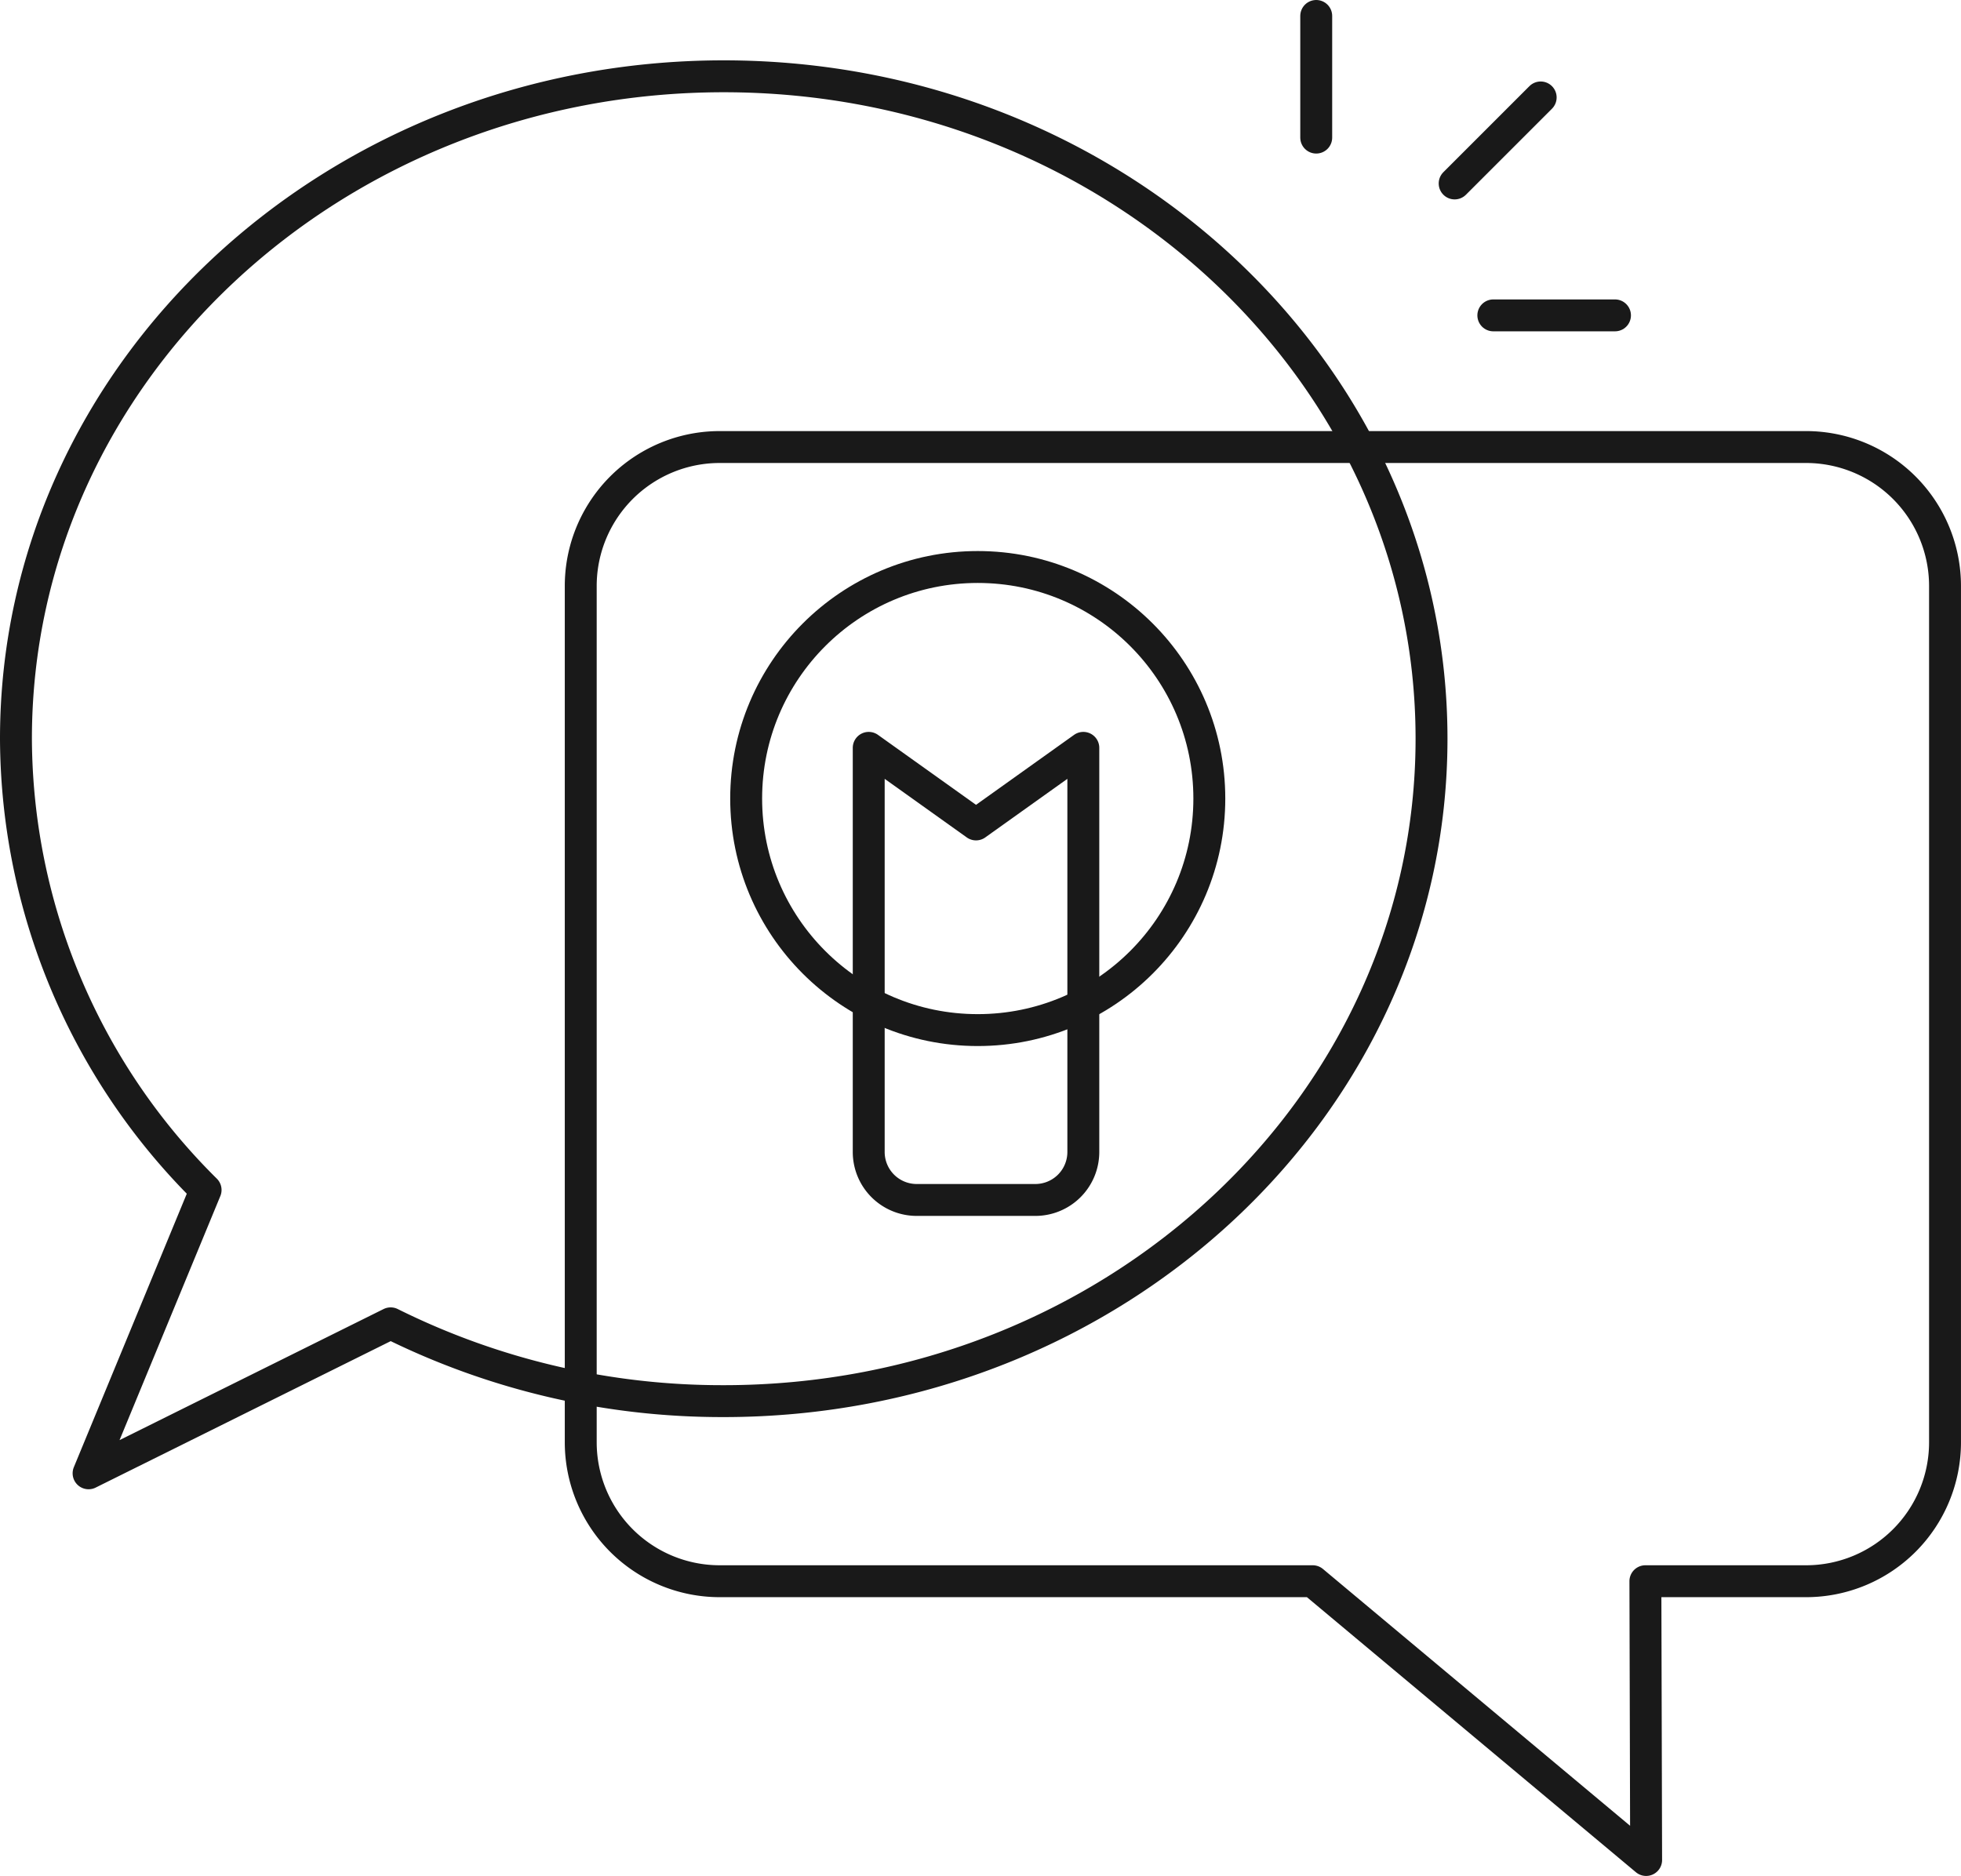
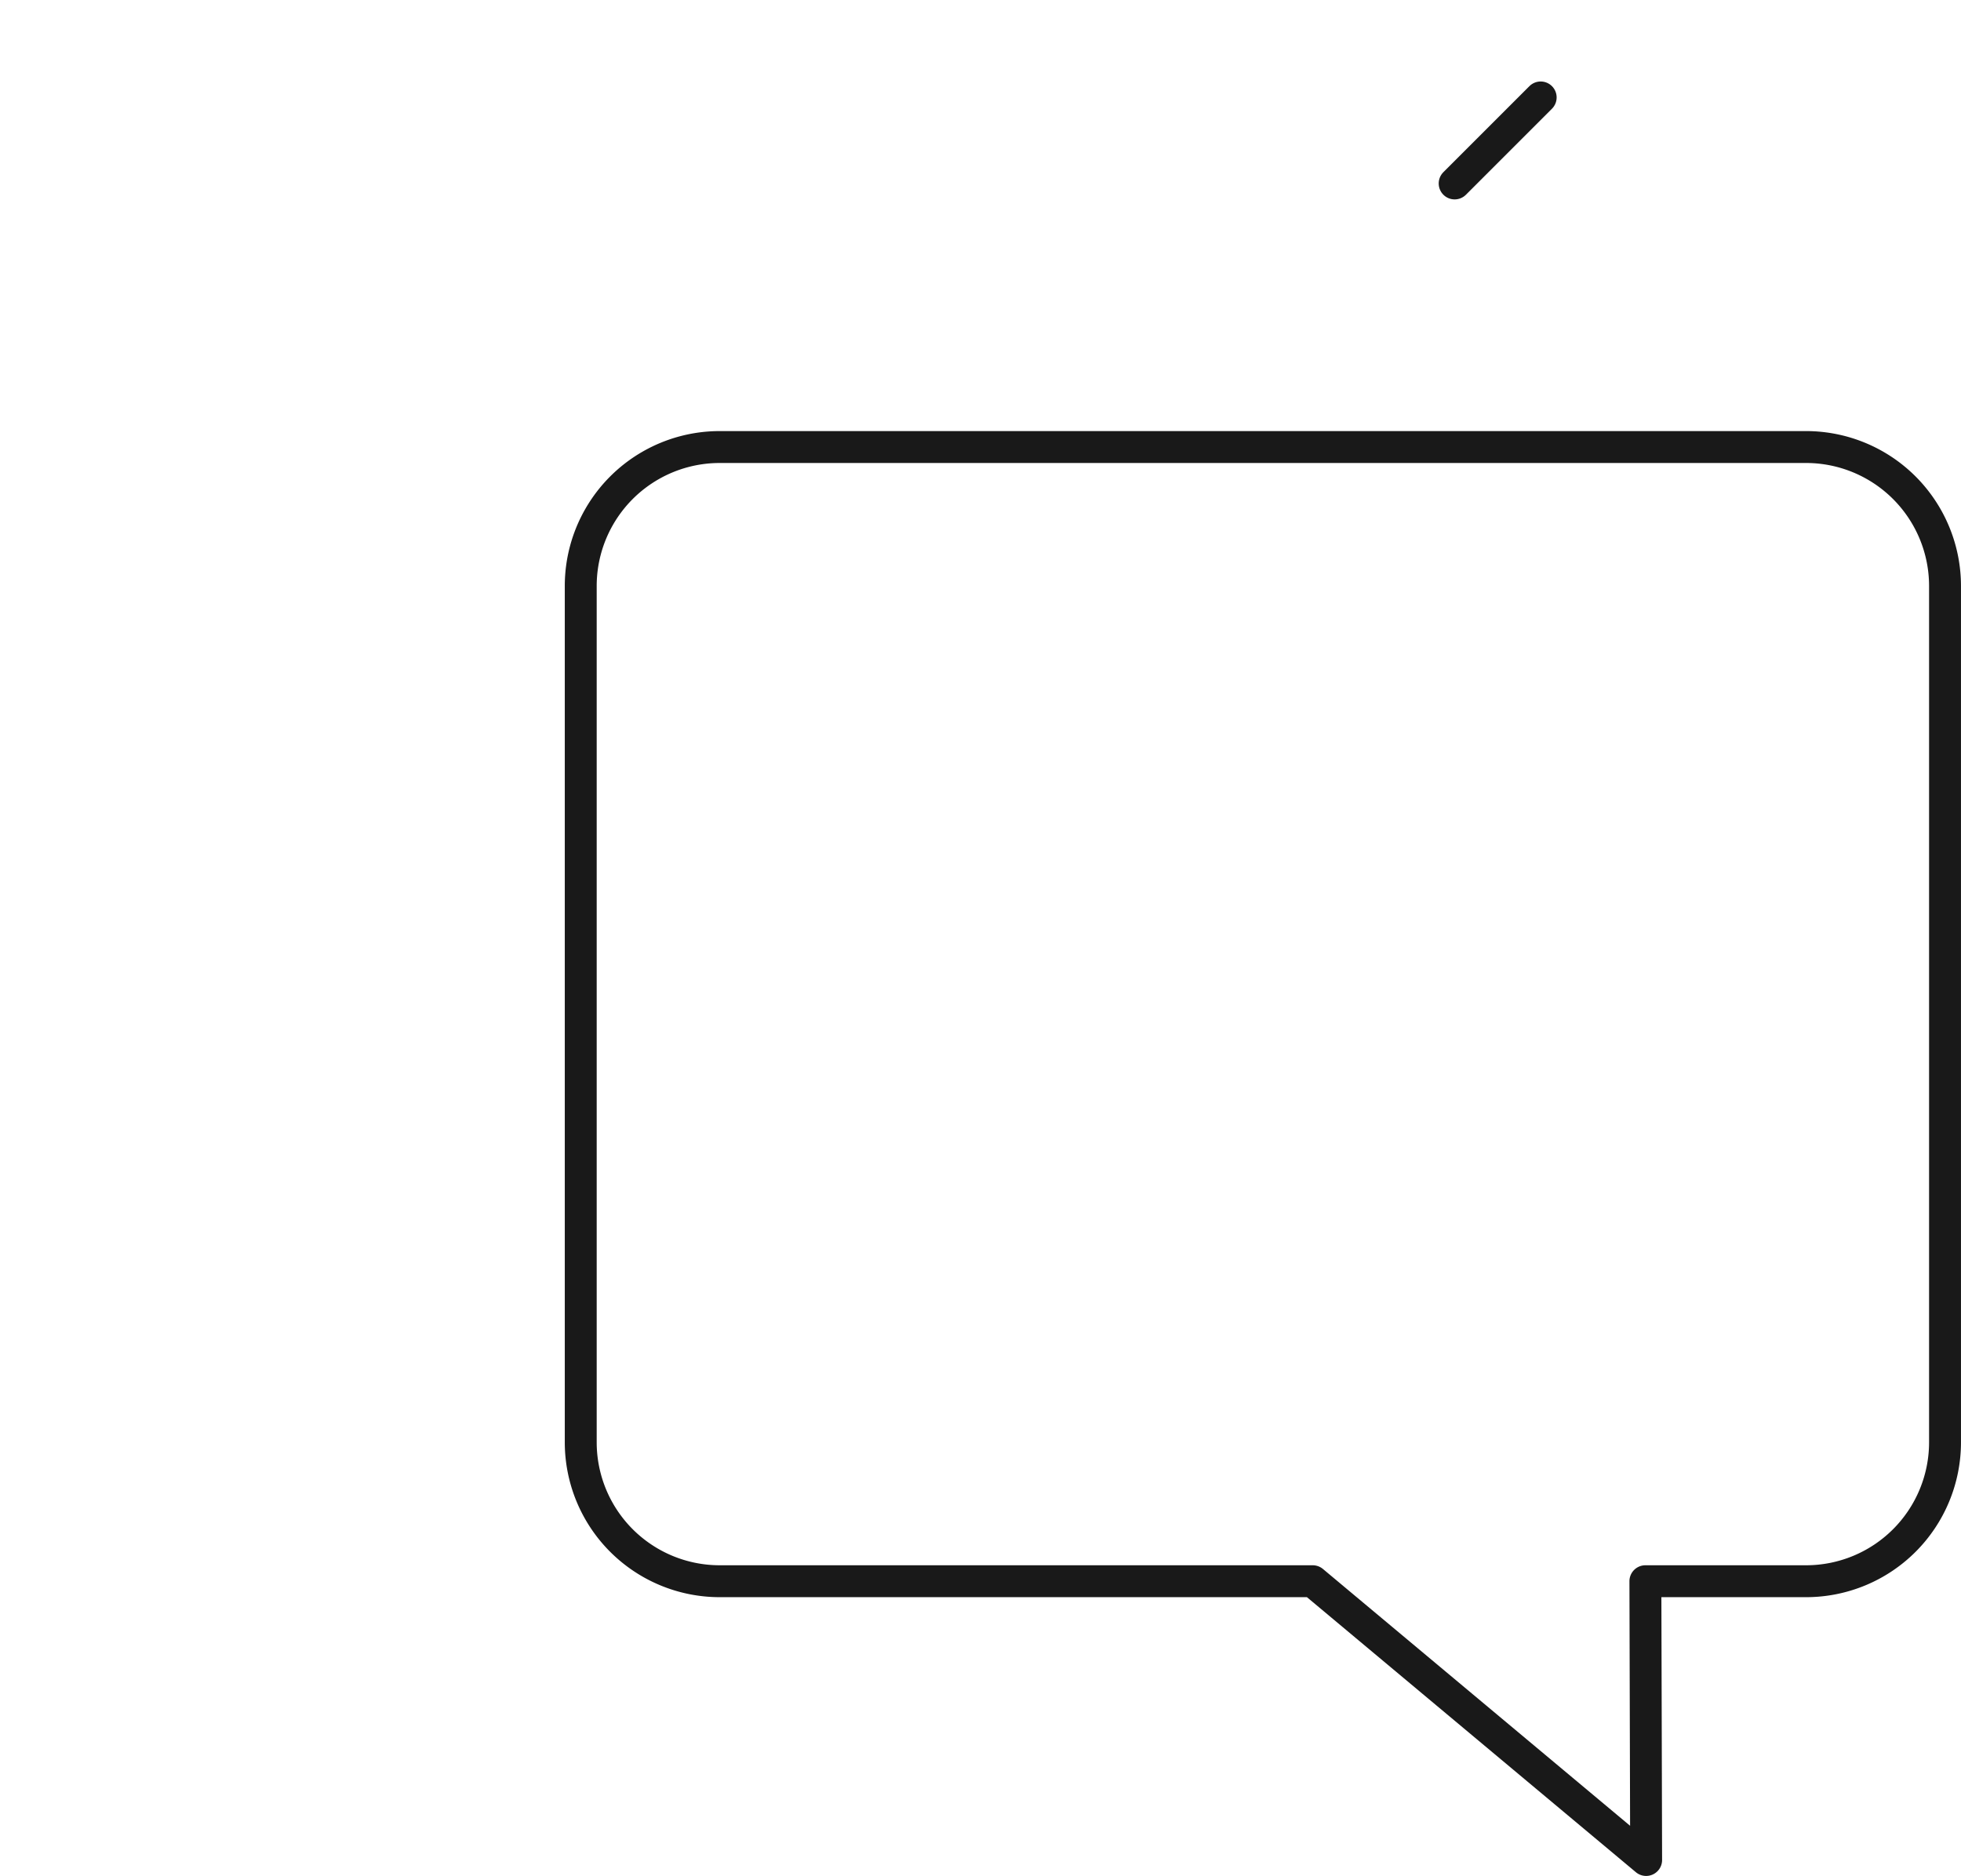
<svg xmlns="http://www.w3.org/2000/svg" width="92.181" height="88.195" viewBox="0 0 92.181 88.195">
  <g id="Group_1122" data-name="Group 1122" transform="translate(-1290.41 -2519.798)">
-     <circle id="Ellipse_46" data-name="Ellipse 46" cx="10.886" cy="10.886" r="10.886" transform="translate(1325.485 2546.455)" fill="none" stroke="#191919" stroke-linecap="round" stroke-linejoin="round" stroke-width="1.5" />
-     <path id="Path_8985" data-name="Path 8985" d="M134,129.115h-5.578a2.255,2.255,0,0,1-2.255-2.255v-19l5.044,3.6,5.044-3.6v19A2.255,2.255,0,0,1,134,129.115Z" transform="translate(1205.079 2447.098)" fill="none" stroke="#191919" stroke-linecap="round" stroke-linejoin="round" stroke-width="1.5" />
    <path id="Path_8986" data-name="Path 8986" d="M141.322,116.851H133.77l.035,13.106-15.673-13.106H90.257a6.533,6.533,0,0,1-6.533-6.533V70.062a6.533,6.533,0,0,1,6.533-6.534h51.065a6.534,6.534,0,0,1,6.533,6.534v40.256A6.533,6.533,0,0,1,141.322,116.851Z" transform="translate(1233.985 2477.287)" fill="none" stroke="#191919" stroke-linecap="round" stroke-linejoin="round" stroke-width="1.5" />
-     <path id="Path_8987" data-name="Path 8987" d="M67.042,40.035c0,17.2-14.9,31.143-33.271,31.143a34.941,34.941,0,0,1-15.657-3.657l-14.2,7.05,5.5-13.32A29.988,29.988,0,0,1,.5,40.035c0-17.2,14.9-31.143,33.271-31.143S67.042,22.835,67.042,40.035Z" transform="translate(1290.66 2514.493)" fill="none" stroke="#191919" stroke-linecap="round" stroke-linejoin="round" stroke-width="1.5" />
-     <line id="Line_170" data-name="Line 170" y2="5.719" transform="translate(1352.282 2520.548)" fill="none" stroke="#191919" stroke-linecap="round" stroke-width="1.5" />
    <line id="Line_171" data-name="Line 171" x1="4.044" y2="4.044" transform="translate(1358.789 2524.379)" fill="none" stroke="#191919" stroke-linecap="round" stroke-width="1.5" />
-     <line id="Line_172" data-name="Line 172" x1="5.719" transform="translate(1360.607 2534.625)" fill="none" stroke="#191919" stroke-linecap="round" stroke-width="1.5" />
  </g>
</svg>